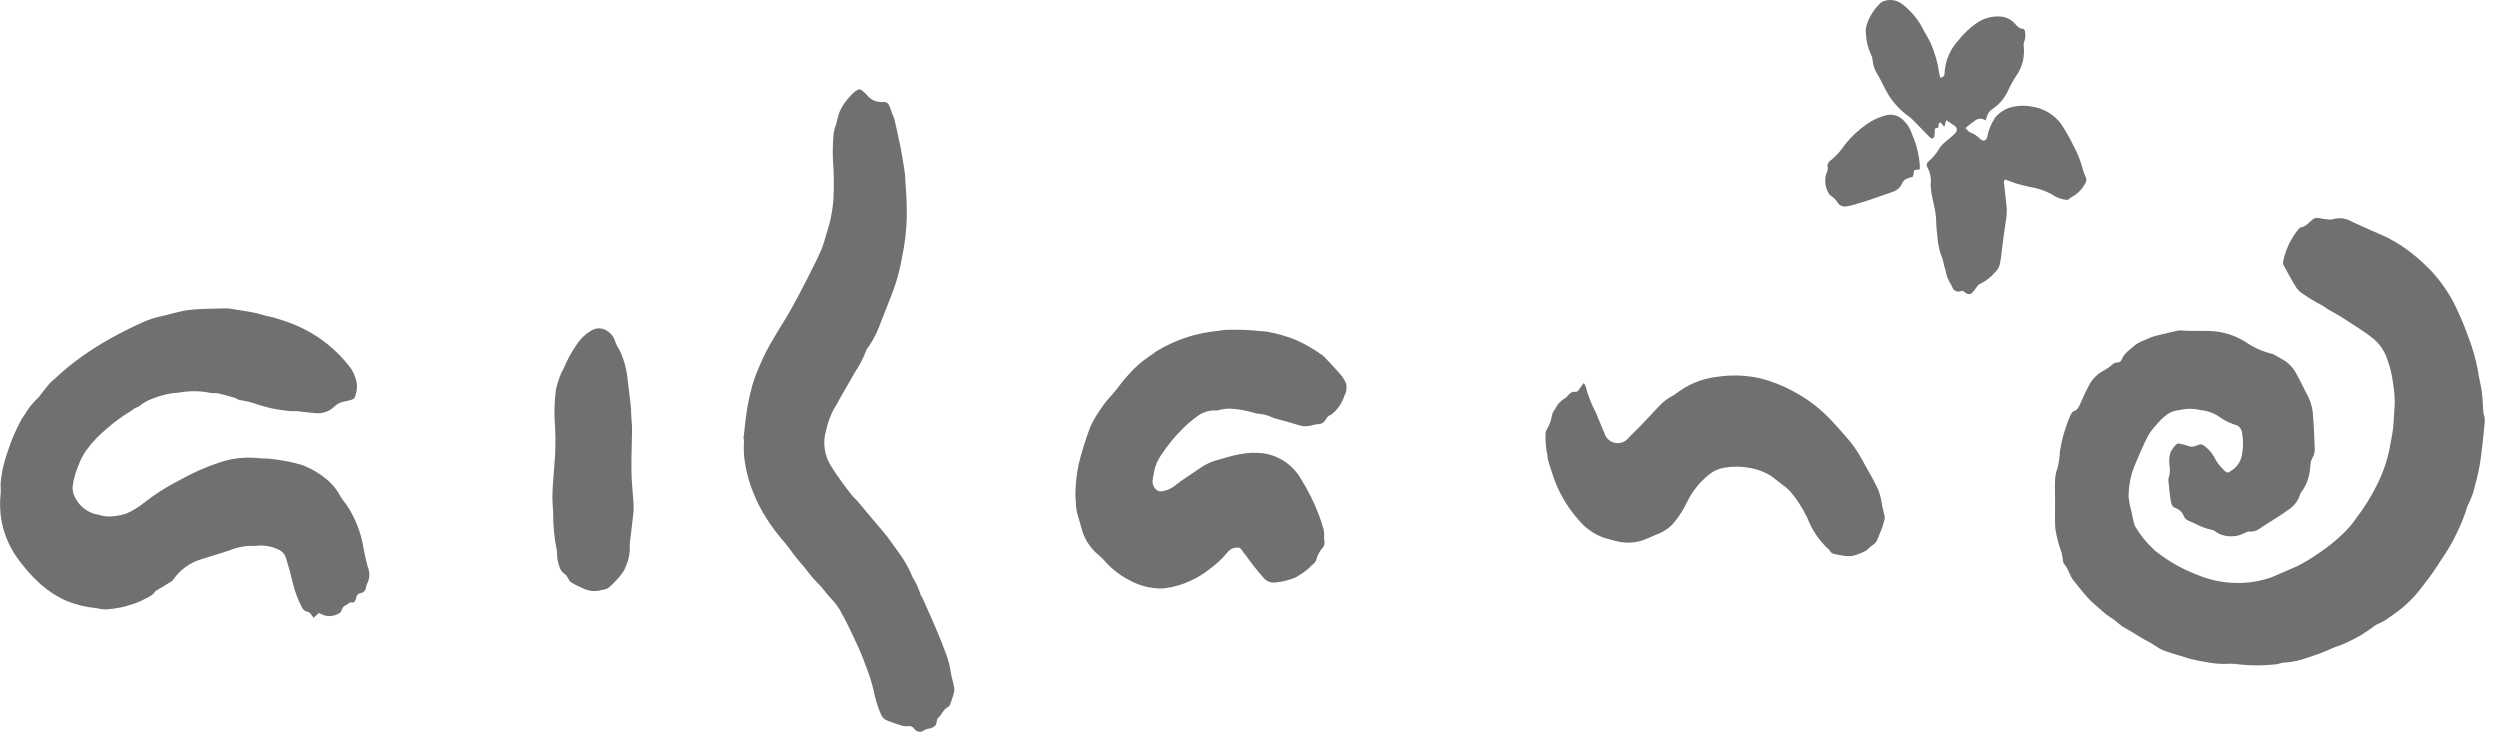
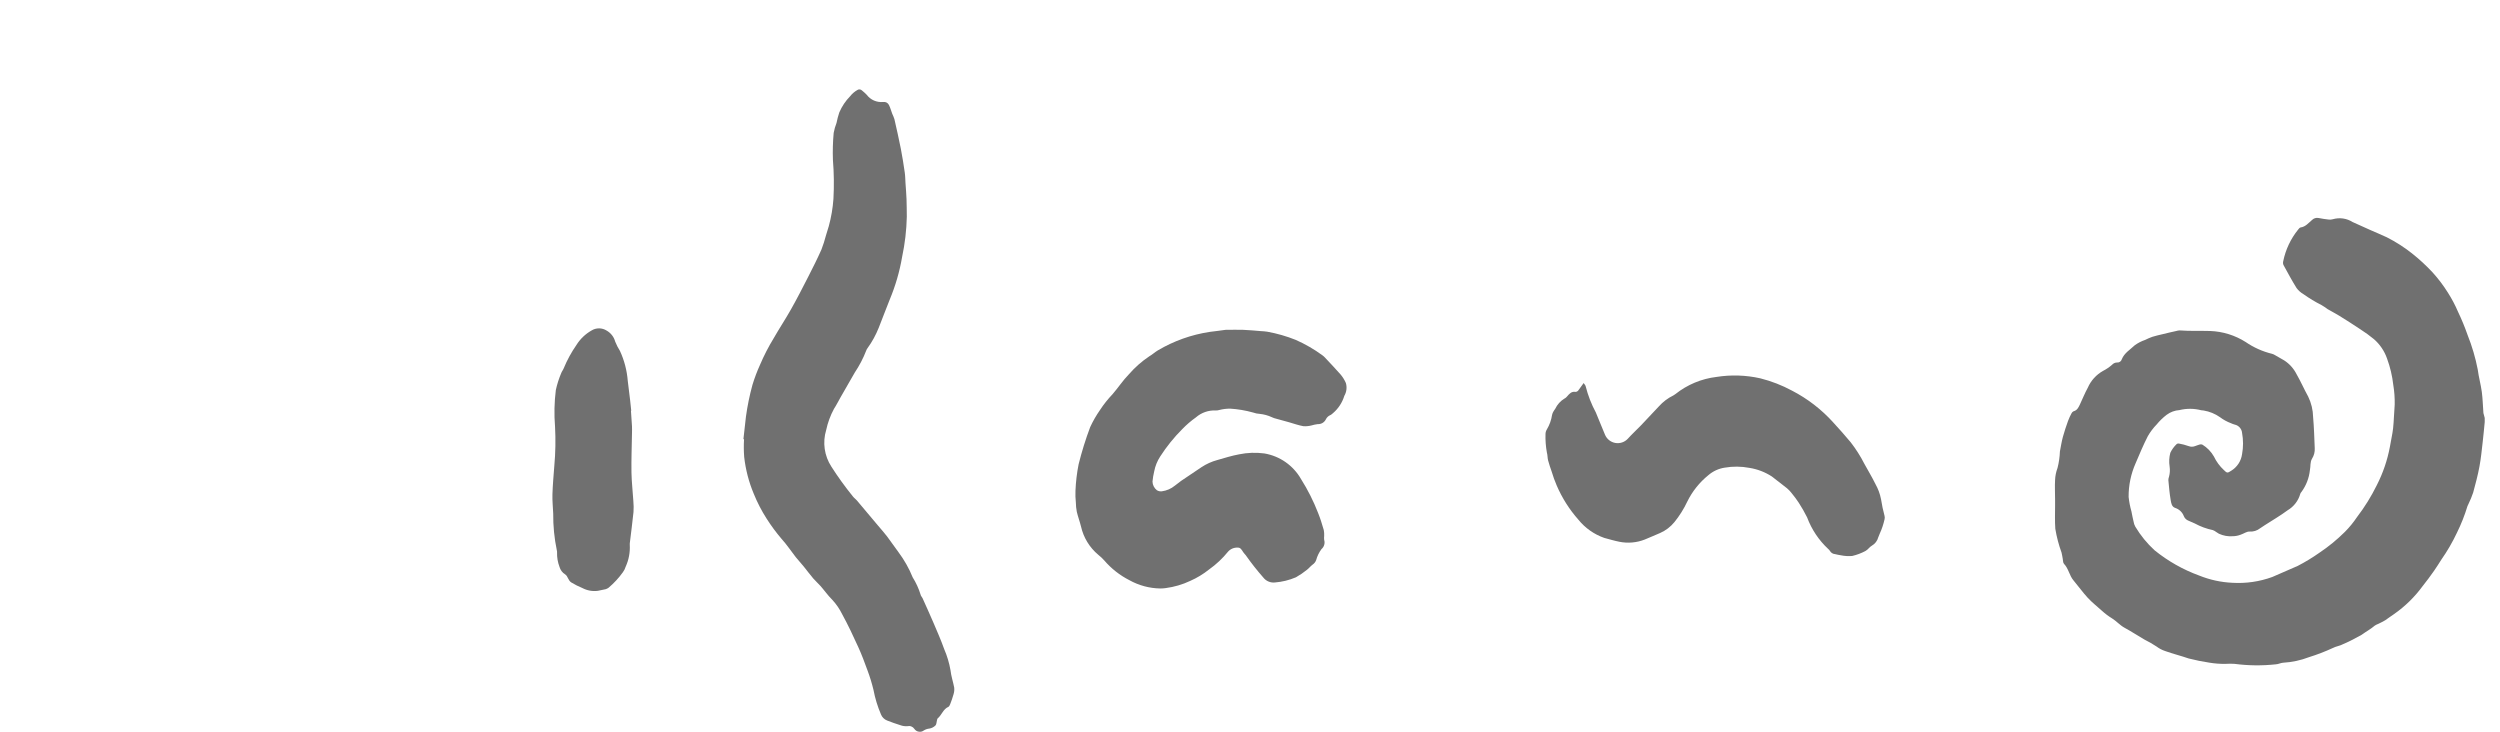
<svg xmlns="http://www.w3.org/2000/svg" width="123" height="36" viewBox="0 0 123 36" fill="none">
  <g clip-path="url(#clip0_2017_12)">
    <path d="M122.184 20.322C122.156 19.975 122.151 19.622 122.105 19.281C122.055 18.911 121.951 18.548 121.905 18.181C121.792 17.6 121.625 17.031 121.405 16.481C121.269 16.091 121.111 15.709 120.933 15.336C120.793 15.008 120.625 14.692 120.433 14.392C120.213 14.041 119.963 13.711 119.685 13.404C119.369 13.065 119.028 12.75 118.665 12.463C118.282 12.161 117.871 11.898 117.436 11.677C117.172 11.553 116.903 11.442 116.636 11.324C116.339 11.191 116.043 11.057 115.747 10.924C115.604 10.833 115.443 10.774 115.276 10.75C115.108 10.726 114.937 10.739 114.775 10.786C114.705 10.807 114.63 10.813 114.558 10.801C114.396 10.783 114.235 10.757 114.076 10.726C114.017 10.714 113.957 10.716 113.9 10.734C113.842 10.751 113.791 10.783 113.749 10.826C113.58 10.967 113.435 11.157 113.189 11.191C113.143 11.197 113.1 11.257 113.065 11.3C112.702 11.75 112.452 12.28 112.336 12.846C112.318 12.908 112.321 12.974 112.345 13.034C112.554 13.417 112.761 13.803 112.992 14.173C113.083 14.295 113.198 14.397 113.33 14.473C113.612 14.675 113.91 14.854 114.22 15.01C114.323 15.071 114.424 15.138 114.52 15.21C114.707 15.321 114.903 15.418 115.088 15.533C115.439 15.751 115.788 15.973 116.13 16.202C116.362 16.349 116.584 16.51 116.796 16.685C117.092 16.942 117.315 17.272 117.443 17.642C117.597 18.061 117.7 18.498 117.75 18.942C117.803 19.262 117.826 19.587 117.819 19.911C117.786 20.299 117.782 20.689 117.74 21.076C117.707 21.382 117.629 21.682 117.582 21.987C117.459 22.642 117.243 23.276 116.94 23.869C116.667 24.423 116.341 24.949 115.966 25.439C115.79 25.701 115.589 25.947 115.366 26.171C114.98 26.554 114.558 26.899 114.106 27.201C113.767 27.439 113.413 27.654 113.045 27.844C112.629 28.026 112.214 28.211 111.796 28.388C111.168 28.617 110.499 28.714 109.832 28.673C109.272 28.648 108.72 28.527 108.2 28.317C107.406 28.027 106.665 27.608 106.007 27.076C105.635 26.737 105.316 26.345 105.058 25.913C105.014 25.836 104.985 25.751 104.972 25.663C104.932 25.498 104.899 25.332 104.867 25.163C104.8 24.929 104.753 24.69 104.728 24.448C104.724 23.877 104.842 23.312 105.073 22.79C105.264 22.343 105.452 21.89 105.673 21.46C105.794 21.249 105.941 21.055 106.11 20.881C106.254 20.706 106.417 20.548 106.597 20.41C106.78 20.273 106.998 20.192 107.226 20.177C107.579 20.09 107.948 20.093 108.3 20.184C108.34 20.192 108.38 20.196 108.42 20.197C108.708 20.245 108.981 20.356 109.22 20.524C109.388 20.65 109.572 20.751 109.769 20.824C109.828 20.852 109.889 20.875 109.952 20.891C110.047 20.912 110.134 20.963 110.198 21.037C110.262 21.11 110.302 21.203 110.31 21.3C110.373 21.644 110.373 21.997 110.31 22.341C110.287 22.51 110.227 22.672 110.134 22.814C110.04 22.956 109.916 23.076 109.77 23.164C109.588 23.285 109.565 23.276 109.413 23.125C109.21 22.937 109.044 22.712 108.926 22.462C108.789 22.222 108.593 22.02 108.357 21.876C108.314 21.857 108.265 21.855 108.221 21.871C108.143 21.89 108.069 21.927 107.992 21.95C107.893 21.988 107.784 21.988 107.685 21.95C107.526 21.893 107.362 21.85 107.195 21.821C107.175 21.818 107.155 21.819 107.137 21.825C107.118 21.831 107.1 21.84 107.086 21.854C106.958 21.976 106.854 22.12 106.779 22.28C106.721 22.5 106.71 22.729 106.745 22.954C106.77 23.121 106.76 23.291 106.716 23.454C106.696 23.507 106.684 23.563 106.683 23.62C106.715 23.95 106.741 24.282 106.798 24.608C106.823 24.75 106.847 24.933 107.018 24.989C107.114 25.02 107.202 25.072 107.275 25.141C107.349 25.21 107.406 25.295 107.442 25.389C107.462 25.442 107.494 25.489 107.534 25.529C107.574 25.569 107.622 25.599 107.675 25.619C107.78 25.661 107.885 25.706 107.987 25.756C108.264 25.907 108.562 26.016 108.871 26.081C108.93 26.102 108.985 26.133 109.034 26.172C109.08 26.2 109.124 26.231 109.17 26.259C109.384 26.358 109.62 26.401 109.855 26.382C109.984 26.38 110.111 26.356 110.232 26.31C110.386 26.263 110.532 26.144 110.684 26.153C110.868 26.165 111.05 26.108 111.195 25.993C111.273 25.937 111.356 25.886 111.437 25.833C111.808 25.594 112.193 25.372 112.546 25.109C112.851 24.931 113.076 24.642 113.172 24.302C113.183 24.264 113.204 24.23 113.233 24.202C113.463 23.889 113.606 23.52 113.647 23.133C113.689 22.945 113.647 22.74 113.754 22.564C113.85 22.411 113.896 22.232 113.885 22.051C113.864 21.54 113.85 21.029 113.805 20.52C113.798 20.171 113.716 19.827 113.563 19.513C113.363 19.153 113.199 18.77 112.992 18.413C112.853 18.135 112.642 17.899 112.381 17.731C112.233 17.647 112.086 17.56 111.938 17.477C111.89 17.445 111.838 17.422 111.783 17.407C111.318 17.294 110.877 17.096 110.483 16.825C109.961 16.495 109.361 16.308 108.744 16.285C108.244 16.27 107.744 16.295 107.238 16.256C107.182 16.258 107.126 16.268 107.072 16.285C106.843 16.338 106.615 16.385 106.387 16.445C106.223 16.484 106.058 16.52 105.897 16.571C105.775 16.614 105.656 16.666 105.54 16.724C105.358 16.786 105.186 16.874 105.03 16.987C104.804 17.203 104.515 17.366 104.391 17.679C104.377 17.727 104.347 17.769 104.306 17.797C104.265 17.826 104.216 17.839 104.166 17.835C104.118 17.834 104.07 17.844 104.027 17.864C103.983 17.883 103.944 17.912 103.912 17.948C103.778 18.066 103.629 18.167 103.47 18.248C103.135 18.435 102.871 18.727 102.718 19.079C102.574 19.34 102.464 19.619 102.337 19.889C102.267 20.036 102.201 20.189 102.019 20.235C101.975 20.255 101.939 20.291 101.919 20.335C101.853 20.456 101.795 20.582 101.747 20.711C101.655 20.971 101.565 21.232 101.493 21.498C101.431 21.731 101.393 21.971 101.348 22.209C101.338 22.484 101.299 22.758 101.23 23.025C101.159 23.214 101.118 23.413 101.11 23.614C101.092 23.936 101.11 24.26 101.11 24.583C101.11 24.683 101.11 24.783 101.11 24.876C101.11 25.256 101.094 25.638 101.121 26.016C101.187 26.415 101.29 26.807 101.428 27.187C101.454 27.287 101.466 27.387 101.486 27.487C101.504 27.573 101.496 27.687 101.549 27.741C101.775 27.975 101.809 28.312 102.015 28.555C102.255 28.839 102.47 29.145 102.722 29.417C102.934 29.646 103.184 29.839 103.415 30.05C103.569 30.191 103.736 30.317 103.915 30.426C104.13 30.558 104.298 30.762 104.53 30.887C104.87 31.071 105.195 31.287 105.53 31.48C105.726 31.577 105.916 31.686 106.099 31.807C106.228 31.904 106.372 31.98 106.525 32.031C106.907 32.169 107.303 32.265 107.684 32.397C108.02 32.483 108.36 32.552 108.703 32.603C108.967 32.647 109.235 32.667 109.503 32.662C109.649 32.652 109.796 32.652 109.942 32.662C110.617 32.751 111.3 32.758 111.977 32.684C112.096 32.678 112.211 32.613 112.33 32.606C112.766 32.581 113.196 32.489 113.604 32.332C114.002 32.208 114.392 32.059 114.77 31.884C114.929 31.797 115.127 31.779 115.284 31.69C115.595 31.555 115.899 31.402 116.193 31.232C116.405 31.077 116.639 30.953 116.84 30.78C116.894 30.745 116.952 30.716 117.012 30.694C117.126 30.636 117.246 30.585 117.354 30.516C117.504 30.416 117.642 30.306 117.792 30.21C118.331 29.833 118.804 29.37 119.192 28.839C119.392 28.592 119.575 28.339 119.759 28.079C119.884 27.902 119.997 27.716 120.114 27.534C120.407 27.116 120.664 26.674 120.881 26.212C121.089 25.791 121.262 25.353 121.399 24.903C121.413 24.865 121.43 24.828 121.45 24.793C121.539 24.612 121.615 24.425 121.68 24.234C121.796 23.813 121.907 23.389 121.988 22.959C122.063 22.559 122.101 22.159 122.148 21.751C122.187 21.423 122.216 21.093 122.248 20.764V20.564C122.222 20.485 122.201 20.404 122.184 20.322Z" fill="#707070" />
-     <path d="M17.887 26.975C17.766 26.212 17.481 25.484 17.052 24.842C16.964 24.707 16.847 24.59 16.766 24.451C16.612 24.149 16.404 23.878 16.152 23.651C15.765 23.315 15.321 23.05 14.841 22.87C14.358 22.731 13.863 22.634 13.363 22.581C13.131 22.543 12.889 22.571 12.657 22.535C12.04 22.478 11.419 22.549 10.831 22.742C10.132 22.971 9.458 23.27 8.818 23.633C8.195 23.948 7.605 24.325 7.058 24.759C6.798 24.965 6.513 25.137 6.21 25.27C5.955 25.352 5.691 25.399 5.424 25.41C5.23 25.416 5.037 25.388 4.852 25.329C4.602 25.289 4.366 25.189 4.163 25.039C3.959 24.888 3.796 24.69 3.685 24.463C3.594 24.291 3.557 24.096 3.578 23.902C3.623 23.573 3.712 23.251 3.842 22.945C3.941 22.661 4.079 22.392 4.251 22.145C4.549 21.744 4.896 21.381 5.283 21.065C5.618 20.77 5.979 20.505 6.36 20.272C6.505 20.193 6.619 20.057 6.792 20.022C6.807 20.017 6.821 20.008 6.833 19.996C7.039 19.826 7.272 19.694 7.524 19.605C7.944 19.435 8.39 19.335 8.843 19.311C9.354 19.218 9.878 19.228 10.385 19.338C10.433 19.343 10.481 19.343 10.529 19.338C10.601 19.337 10.673 19.343 10.744 19.355C11.003 19.419 11.261 19.486 11.517 19.562C11.625 19.594 11.725 19.683 11.831 19.688C12.128 19.73 12.419 19.805 12.699 19.911C12.941 19.975 13.18 20.054 13.425 20.104C13.686 20.158 13.952 20.19 14.217 20.221C14.344 20.236 14.475 20.221 14.603 20.229C14.917 20.257 15.229 20.305 15.544 20.329C15.71 20.344 15.878 20.322 16.035 20.265C16.192 20.209 16.334 20.119 16.453 20.001C16.576 19.881 16.73 19.799 16.898 19.764C17.024 19.734 17.154 19.714 17.277 19.675C17.342 19.654 17.433 19.613 17.449 19.561C17.525 19.382 17.564 19.189 17.565 18.994C17.54 18.668 17.426 18.354 17.236 18.088C16.907 17.654 16.525 17.262 16.1 16.921C15.486 16.435 14.793 16.059 14.052 15.809C13.852 15.741 13.652 15.679 13.452 15.621C13.344 15.589 13.231 15.573 13.122 15.545C12.965 15.504 12.811 15.454 12.654 15.418C12.472 15.376 12.288 15.342 12.104 15.311C11.809 15.261 11.513 15.217 11.218 15.172C11.177 15.168 11.136 15.168 11.096 15.172C10.674 15.183 10.252 15.188 9.83 15.206C9.612 15.215 9.394 15.236 9.178 15.268C8.761 15.33 8.363 15.468 7.949 15.556C7.615 15.626 7.29 15.733 6.98 15.875C6.463 16.109 5.955 16.366 5.457 16.64C4.953 16.92 4.465 17.228 3.996 17.563C3.546 17.884 3.118 18.236 2.717 18.616C2.623 18.69 2.534 18.77 2.449 18.854C2.277 19.054 2.118 19.273 1.949 19.482C1.906 19.541 1.856 19.595 1.8 19.642C1.574 19.864 1.379 20.116 1.219 20.389C1.117 20.526 1.029 20.671 0.954 20.824C0.807 21.13 0.654 21.437 0.539 21.755C0.401 22.124 0.278 22.501 0.176 22.883C0.109 23.158 0.062 23.438 0.036 23.72C0.015 23.903 0.055 24.092 0.031 24.274C-0.022 24.751 -0.002 25.233 0.089 25.704C0.236 26.418 0.55 27.087 1.004 27.657C1.282 28.027 1.592 28.37 1.932 28.684C2.333 29.052 2.792 29.351 3.29 29.571C3.755 29.758 4.245 29.875 4.744 29.92C4.893 29.956 5.046 29.979 5.199 29.987C5.448 29.968 5.696 29.935 5.941 29.887C6.083 29.86 6.223 29.822 6.36 29.774C6.586 29.712 6.805 29.63 7.015 29.527C7.234 29.403 7.499 29.327 7.641 29.092C7.656 29.068 7.695 29.057 7.723 29.04C7.963 28.895 8.204 28.751 8.442 28.602C8.482 28.572 8.516 28.535 8.542 28.493C8.874 28.018 9.359 27.671 9.916 27.511C10.365 27.371 10.816 27.225 11.263 27.09C11.674 26.912 12.121 26.834 12.568 26.862C12.592 26.862 12.617 26.858 12.64 26.851C13.021 26.812 13.406 26.885 13.747 27.061C13.824 27.1 13.891 27.154 13.946 27.221C14.001 27.287 14.042 27.363 14.067 27.446C14.198 27.862 14.312 28.284 14.414 28.708C14.501 29.071 14.627 29.423 14.792 29.758C14.867 29.912 14.947 30.084 15.166 30.106C15.216 30.111 15.266 30.181 15.306 30.229C15.346 30.277 15.386 30.341 15.426 30.397L15.693 30.159C15.778 30.203 15.866 30.241 15.955 30.275C16.183 30.341 16.429 30.313 16.637 30.199C16.717 30.161 16.779 30.134 16.799 30.042C16.813 29.979 16.842 29.92 16.885 29.871C16.927 29.823 16.981 29.785 17.042 29.763C17.142 29.714 17.214 29.596 17.36 29.648C17.384 29.657 17.445 29.605 17.467 29.568C17.499 29.511 17.522 29.449 17.533 29.385C17.538 29.333 17.562 29.284 17.599 29.247C17.637 29.211 17.686 29.189 17.739 29.185C17.811 29.173 17.878 29.137 17.928 29.082C17.977 29.028 18.007 28.958 18.013 28.885C18.014 28.836 18.027 28.788 18.049 28.745C18.12 28.618 18.162 28.477 18.17 28.331C18.179 28.186 18.154 28.04 18.098 27.906C18.011 27.6 17.94 27.289 17.887 26.975Z" fill="#707070" />
    <path d="M46.765 32.976C46.702 32.616 46.597 32.265 46.452 31.93C46.295 31.489 46.105 31.059 45.922 30.63C45.75 30.23 45.569 29.83 45.389 29.43C45.363 29.371 45.304 29.32 45.295 29.261C45.202 28.959 45.071 28.671 44.903 28.404C44.724 27.962 44.488 27.546 44.203 27.164C44.012 26.912 43.838 26.647 43.646 26.395C43.498 26.202 43.334 26.02 43.178 25.834C42.839 25.434 42.501 25.026 42.16 24.624C42.097 24.55 42.012 24.494 41.955 24.416C41.577 23.949 41.225 23.462 40.902 22.956C40.731 22.693 40.62 22.397 40.576 22.087C40.532 21.777 40.556 21.461 40.647 21.161C40.725 20.796 40.854 20.444 41.031 20.116C41.151 19.934 41.247 19.736 41.356 19.546C41.59 19.139 41.823 18.733 42.056 18.327C42.282 17.99 42.47 17.629 42.617 17.251C42.63 17.212 42.648 17.176 42.673 17.143C42.902 16.828 43.091 16.485 43.235 16.122C43.42 15.664 43.587 15.198 43.774 14.741C44.056 14.066 44.261 13.362 44.384 12.641C44.522 11.991 44.6 11.329 44.615 10.665C44.608 10.376 44.615 10.086 44.601 9.798C44.592 9.538 44.568 9.279 44.551 9.02C44.539 8.842 44.54 8.662 44.514 8.486C44.457 8.094 44.396 7.701 44.32 7.312C44.22 6.828 44.12 6.347 44.006 5.866C43.976 5.774 43.94 5.684 43.898 5.597C43.844 5.454 43.805 5.304 43.737 5.167C43.712 5.115 43.671 5.072 43.62 5.045C43.569 5.018 43.51 5.008 43.453 5.017C43.298 5.033 43.142 5.008 42.999 4.946C42.857 4.884 42.733 4.785 42.64 4.661C42.566 4.585 42.488 4.514 42.406 4.448C42.377 4.42 42.339 4.403 42.299 4.399C42.259 4.395 42.219 4.405 42.185 4.427C42.047 4.505 41.926 4.609 41.828 4.733C41.602 4.964 41.42 5.235 41.293 5.533C41.237 5.702 41.192 5.874 41.157 6.048C41.095 6.206 41.048 6.371 41.017 6.538C40.976 6.981 40.964 7.427 40.98 7.872C41.031 8.509 41.04 9.149 41.005 9.788C40.973 10.24 40.897 10.688 40.777 11.126C40.734 11.282 40.683 11.436 40.635 11.591C40.575 11.825 40.501 12.055 40.414 12.28C40.214 12.73 39.992 13.173 39.767 13.612C39.491 14.153 39.213 14.694 38.915 15.223C38.645 15.703 38.339 16.162 38.066 16.64C37.809 17.061 37.583 17.501 37.39 17.955C37.246 18.273 37.123 18.6 37.021 18.934C36.88 19.449 36.772 19.973 36.7 20.502C36.658 20.871 36.618 21.24 36.576 21.609H36.607C36.589 21.9 36.592 22.193 36.614 22.484C36.684 23.105 36.842 23.714 37.084 24.291C37.257 24.719 37.469 25.13 37.719 25.519C37.941 25.867 38.186 26.2 38.454 26.514C38.71 26.793 38.918 27.114 39.154 27.414C39.279 27.572 39.418 27.714 39.546 27.875C39.704 28.069 39.852 28.275 40.013 28.461C40.123 28.59 40.254 28.7 40.365 28.827C40.565 29.053 40.735 29.302 40.948 29.51C41.145 29.723 41.31 29.965 41.438 30.226C41.726 30.75 41.98 31.294 42.228 31.839C42.395 32.207 42.538 32.587 42.675 32.967C42.795 33.285 42.895 33.61 42.975 33.941C43.053 34.355 43.177 34.76 43.343 35.148C43.37 35.216 43.41 35.278 43.462 35.329C43.513 35.381 43.575 35.421 43.643 35.448C43.858 35.531 44.074 35.611 44.295 35.678C44.408 35.721 44.529 35.738 44.649 35.728C44.711 35.713 44.777 35.717 44.837 35.741C44.897 35.764 44.948 35.805 44.984 35.858C45.009 35.895 45.041 35.927 45.079 35.952C45.117 35.976 45.159 35.992 45.204 35.999C45.248 36.007 45.293 36.005 45.337 35.994C45.381 35.983 45.421 35.962 45.457 35.935C45.538 35.885 45.629 35.855 45.724 35.846C45.837 35.828 45.942 35.774 46.024 35.693C46.076 35.643 46.073 35.535 46.096 35.453C46.108 35.414 46.111 35.362 46.138 35.34C46.338 35.173 46.401 34.892 46.657 34.779C46.7 34.76 46.731 34.693 46.75 34.642C46.813 34.485 46.867 34.325 46.913 34.162C46.947 34.055 46.959 33.942 46.947 33.831C46.893 33.543 46.796 33.263 46.765 32.976Z" fill="#707070" />
    <path d="M65.962 18.431C65.713 18.145 65.449 17.872 65.19 17.594C65.152 17.552 65.109 17.514 65.063 17.481C64.652 17.18 64.21 16.925 63.744 16.72C63.294 16.54 62.828 16.406 62.351 16.32C62.251 16.302 62.143 16.299 62.039 16.291C61.749 16.268 61.46 16.239 61.17 16.228C60.904 16.217 60.637 16.228 60.294 16.228C60.088 16.255 59.808 16.297 59.526 16.328C58.62 16.464 57.749 16.774 56.961 17.242C56.815 17.331 56.687 17.449 56.54 17.534C56.169 17.783 55.833 18.08 55.54 18.417C55.246 18.717 55.015 19.074 54.74 19.392C54.51 19.633 54.302 19.894 54.12 20.172C53.935 20.438 53.773 20.719 53.637 21.013C53.412 21.612 53.221 22.224 53.067 22.846C52.982 23.275 52.931 23.709 52.913 24.146C52.905 24.339 52.912 24.533 52.932 24.725C52.934 24.878 52.95 25.03 52.979 25.181C53.036 25.425 53.126 25.661 53.186 25.904C53.308 26.447 53.604 26.934 54.03 27.292C54.138 27.377 54.239 27.471 54.33 27.574C54.674 27.974 55.092 28.303 55.562 28.543C56.028 28.804 56.552 28.945 57.086 28.953C57.175 28.953 57.264 28.947 57.353 28.934C57.771 28.879 58.178 28.76 58.559 28.58C58.891 28.434 59.202 28.245 59.485 28.019C59.835 27.771 60.149 27.476 60.419 27.143C60.478 27.075 60.553 27.022 60.636 26.987C60.719 26.953 60.809 26.937 60.899 26.943C61.037 26.934 61.099 27.065 61.166 27.166C61.203 27.219 61.249 27.266 61.29 27.316C61.56 27.701 61.851 28.07 62.162 28.423C62.228 28.506 62.314 28.571 62.413 28.612C62.511 28.653 62.617 28.669 62.723 28.658C63.08 28.63 63.43 28.544 63.76 28.403C63.95 28.296 64.13 28.173 64.3 28.036C64.4 27.96 64.48 27.853 64.582 27.778C64.662 27.724 64.722 27.646 64.755 27.556C64.808 27.361 64.897 27.178 65.017 27.016C65.081 26.961 65.128 26.889 65.151 26.808C65.175 26.727 65.174 26.641 65.149 26.561C65.141 26.497 65.141 26.433 65.149 26.369C65.155 26.272 65.148 26.174 65.13 26.079C65.047 25.799 64.964 25.517 64.854 25.247C64.628 24.663 64.347 24.103 64.013 23.574C63.824 23.242 63.564 22.956 63.251 22.737C62.938 22.518 62.58 22.372 62.203 22.309C61.792 22.255 61.376 22.269 60.97 22.352C60.606 22.419 60.248 22.531 59.891 22.634C59.616 22.708 59.355 22.826 59.118 22.982C58.784 23.21 58.445 23.432 58.11 23.66C58.01 23.732 57.91 23.819 57.805 23.893C57.622 24.044 57.401 24.14 57.166 24.172C57.079 24.184 56.99 24.165 56.916 24.117C56.852 24.066 56.799 24.002 56.762 23.929C56.725 23.856 56.705 23.776 56.703 23.694C56.718 23.526 56.746 23.358 56.786 23.194C56.836 22.93 56.938 22.678 57.086 22.453C57.399 21.968 57.763 21.517 58.171 21.109C58.374 20.899 58.596 20.708 58.834 20.539C59.106 20.3 59.462 20.176 59.824 20.195C59.88 20.196 59.937 20.188 59.991 20.171C60.164 20.127 60.342 20.105 60.52 20.105C60.902 20.128 61.28 20.192 61.648 20.295C61.755 20.334 61.867 20.357 61.981 20.363C62.183 20.384 62.381 20.437 62.566 20.522C62.611 20.539 62.654 20.563 62.701 20.576C62.942 20.643 63.184 20.706 63.425 20.776C63.666 20.846 63.888 20.925 64.125 20.969C64.259 20.978 64.394 20.965 64.525 20.932C64.625 20.902 64.727 20.88 64.831 20.867C64.913 20.871 64.995 20.852 65.066 20.811C65.137 20.769 65.194 20.708 65.231 20.635C65.276 20.539 65.356 20.463 65.454 20.422C65.505 20.405 65.543 20.353 65.589 20.322C65.849 20.099 66.04 19.805 66.14 19.477C66.195 19.382 66.231 19.277 66.244 19.168C66.257 19.059 66.248 18.949 66.217 18.844C66.152 18.695 66.066 18.556 65.962 18.431Z" fill="#707070" />
    <path d="M92.547 24.563C92.496 24.299 92.402 24.046 92.27 23.812C92.106 23.476 91.911 23.156 91.731 22.828C91.539 22.451 91.313 22.094 91.054 21.76C90.781 21.428 90.492 21.11 90.203 20.792C89.625 20.15 88.937 19.618 88.17 19.221C87.676 18.955 87.152 18.751 86.608 18.614C85.9 18.455 85.168 18.431 84.451 18.545C83.712 18.633 83.011 18.926 82.429 19.39C82.398 19.416 82.365 19.438 82.329 19.456C82.058 19.588 81.816 19.771 81.615 19.996C81.328 20.306 81.038 20.613 80.746 20.918C80.527 21.146 80.292 21.36 80.08 21.595C80.003 21.675 79.906 21.736 79.8 21.77C79.694 21.805 79.581 21.812 79.471 21.793C79.361 21.773 79.258 21.726 79.17 21.657C79.082 21.587 79.013 21.497 78.969 21.395C78.824 21.026 78.66 20.665 78.516 20.295C78.297 19.889 78.129 19.457 78.016 19.009C78.01 18.961 77.961 18.919 77.916 18.846C77.816 18.979 77.746 19.076 77.677 19.175C77.658 19.215 77.625 19.247 77.584 19.266C77.544 19.284 77.498 19.287 77.455 19.275C77.376 19.275 77.301 19.304 77.243 19.358C77.143 19.431 77.083 19.558 76.98 19.604C76.778 19.725 76.616 19.903 76.515 20.116C76.49 20.157 76.456 20.194 76.434 20.237C76.399 20.292 76.374 20.352 76.361 20.416C76.324 20.666 76.238 20.906 76.108 21.123C76.065 21.191 76.041 21.269 76.039 21.35C76.029 21.657 76.052 21.965 76.107 22.268C76.145 22.39 76.133 22.527 76.166 22.651C76.215 22.838 76.28 23.021 76.343 23.204C76.412 23.437 76.495 23.666 76.591 23.889C76.854 24.5 77.213 25.066 77.654 25.565C77.987 25.978 78.429 26.29 78.93 26.465C79.18 26.532 79.43 26.607 79.683 26.657C80.096 26.738 80.525 26.7 80.917 26.547C81.174 26.447 81.422 26.327 81.677 26.224C81.951 26.104 82.193 25.919 82.382 25.687C82.632 25.378 82.844 25.04 83.013 24.68C83.26 24.177 83.614 23.733 84.05 23.38C84.279 23.182 84.559 23.053 84.859 23.008C85.26 22.939 85.669 22.943 86.069 23.019C86.463 23.081 86.84 23.225 87.174 23.442C87.423 23.636 87.674 23.825 87.921 24.023C88.007 24.096 88.085 24.178 88.153 24.268C88.277 24.418 88.393 24.574 88.5 24.737C88.65 24.968 88.787 25.208 88.91 25.455C89.131 26.049 89.489 26.583 89.953 27.014C89.986 27.038 90.012 27.069 90.032 27.105C90.059 27.151 90.096 27.189 90.141 27.217C90.187 27.245 90.238 27.261 90.291 27.264C90.385 27.288 90.481 27.307 90.577 27.321C90.759 27.359 90.946 27.369 91.131 27.353C91.358 27.3 91.577 27.218 91.782 27.107C91.901 27.047 91.982 26.907 92.099 26.845C92.175 26.801 92.242 26.742 92.295 26.672C92.348 26.602 92.388 26.522 92.41 26.437C92.431 26.375 92.455 26.315 92.483 26.256C92.587 26.03 92.666 25.793 92.72 25.55C92.734 25.495 92.734 25.438 92.72 25.383C92.647 25.113 92.59 24.839 92.547 24.563Z" fill="#707070" />
-     <path d="M101.952 9.682C102.234 9.524 102.462 9.286 102.608 8.998C102.632 8.957 102.646 8.912 102.649 8.865C102.652 8.818 102.644 8.771 102.625 8.728C102.57 8.619 102.525 8.505 102.49 8.388C102.38 7.946 102.212 7.52 101.99 7.122C101.809 6.74 101.596 6.374 101.354 6.028C101.005 5.6 100.508 5.321 99.961 5.245C99.6 5.176 99.227 5.193 98.874 5.297C98.591 5.39 98.34 5.564 98.154 5.797C97.964 6.081 97.833 6.401 97.771 6.737C97.716 6.925 97.611 6.97 97.449 6.857L97.43 6.841C97.29 6.696 97.119 6.583 96.93 6.512C96.85 6.477 96.792 6.39 96.699 6.303C96.86 6.156 97.033 6.022 97.216 5.903C97.288 5.858 97.372 5.836 97.457 5.841C97.542 5.846 97.624 5.877 97.69 5.93C97.725 5.83 97.754 5.755 97.778 5.678C97.818 5.554 97.901 5.448 98.011 5.378C98.356 5.148 98.63 4.826 98.802 4.449C98.915 4.197 99.048 3.954 99.202 3.725C99.503 3.296 99.632 2.77 99.564 2.251C99.554 2.189 99.562 2.126 99.587 2.068C99.649 1.899 99.664 1.717 99.63 1.54C99.63 1.497 99.572 1.419 99.539 1.418C99.339 1.418 99.234 1.274 99.122 1.15C99.024 1.045 98.906 0.96 98.775 0.902C98.644 0.843 98.503 0.812 98.359 0.809C97.939 0.795 97.528 0.924 97.192 1.176C96.87 1.411 96.583 1.689 96.337 2.002C95.939 2.436 95.704 2.996 95.673 3.585C95.678 3.615 95.675 3.646 95.666 3.675C95.657 3.705 95.642 3.731 95.621 3.754C95.6 3.776 95.574 3.793 95.545 3.804C95.516 3.814 95.486 3.818 95.455 3.815C95.433 3.738 95.416 3.659 95.403 3.58C95.336 3.09 95.202 2.611 95.003 2.158C94.916 1.943 94.778 1.748 94.671 1.54C94.416 1.004 94.035 0.537 93.561 0.18C93.449 0.099 93.321 0.043 93.185 0.017C93.05 -0.01 92.91 -0.006 92.776 0.028C92.697 0.041 92.623 0.071 92.557 0.116C92.217 0.421 91.967 0.812 91.834 1.249C91.795 1.381 91.784 1.519 91.8 1.656C91.82 2.03 91.913 2.396 92.074 2.734C92.105 2.792 92.123 2.856 92.127 2.921C92.144 3.188 92.231 3.446 92.379 3.669C92.57 3.989 92.716 4.336 92.906 4.657C93.177 5.09 93.532 5.464 93.951 5.757C94.015 5.805 94.075 5.859 94.13 5.918C94.403 6.196 94.674 6.476 94.947 6.754C95.038 6.846 95.136 6.832 95.169 6.71C95.187 6.607 95.195 6.502 95.193 6.397C95.196 6.372 95.202 6.348 95.209 6.324L95.356 6.273C95.411 6.19 95.319 6.052 95.484 6.026L95.657 6.245L95.757 5.912C95.913 6.019 96.039 6.094 96.157 6.185C96.19 6.203 96.218 6.229 96.238 6.26C96.259 6.291 96.271 6.327 96.274 6.365C96.277 6.402 96.271 6.44 96.255 6.474C96.24 6.508 96.217 6.538 96.187 6.561C96.066 6.69 95.923 6.798 95.787 6.918C95.658 7.014 95.543 7.127 95.445 7.255C95.301 7.516 95.111 7.75 94.883 7.943C94.839 7.974 94.808 8.02 94.797 8.073C94.787 8.125 94.796 8.18 94.824 8.226C94.972 8.489 95.029 8.793 94.986 9.092C94.984 9.125 94.987 9.159 94.993 9.192C95.028 9.76 95.253 10.297 95.258 10.87C95.263 11.113 95.282 11.356 95.315 11.597C95.332 11.872 95.379 12.144 95.454 12.409C95.543 12.625 95.61 12.85 95.654 13.079C95.664 13.151 95.705 13.217 95.718 13.288C95.761 13.565 95.866 13.829 96.026 14.06C96.047 14.104 96.065 14.149 96.08 14.196C96.117 14.253 96.171 14.297 96.234 14.322C96.297 14.348 96.367 14.354 96.433 14.339L96.564 14.299C96.598 14.327 96.623 14.348 96.649 14.368C96.849 14.518 96.949 14.511 97.104 14.326C97.162 14.258 97.204 14.179 97.262 14.11C97.302 14.06 97.343 13.993 97.396 13.977C97.692 13.841 97.953 13.641 98.161 13.391C98.288 13.276 98.373 13.122 98.402 12.953C98.432 12.811 98.449 12.665 98.467 12.52C98.504 12.231 98.536 11.941 98.574 11.653C98.608 11.396 98.652 11.14 98.686 10.883C98.721 10.7 98.738 10.514 98.736 10.328C98.709 9.928 98.652 9.528 98.61 9.12C98.6 9.02 98.56 8.913 98.654 8.831C98.854 8.904 99.04 8.983 99.233 9.04C99.441 9.103 99.655 9.148 99.867 9.196C100.253 9.256 100.625 9.383 100.967 9.571C101.194 9.732 101.462 9.824 101.739 9.838C101.802 9.776 101.874 9.723 101.952 9.682Z" fill="#707070" />
    <path d="M31.068 23.243C31.058 22.602 31.084 21.959 31.094 21.317C31.094 21.203 31.101 21.09 31.094 20.977C31.081 20.721 31.06 20.465 31.043 20.209H31.057C31.039 20.033 31.022 19.856 31.001 19.68C30.965 19.367 30.928 19.053 30.886 18.74C30.846 18.229 30.716 17.729 30.501 17.264C30.41 17.12 30.332 16.969 30.269 16.811C30.238 16.696 30.185 16.588 30.112 16.494C30.038 16.399 29.947 16.321 29.843 16.263C29.734 16.194 29.608 16.157 29.479 16.155C29.35 16.154 29.223 16.188 29.113 16.255C28.806 16.427 28.547 16.674 28.361 16.972C28.111 17.332 27.901 17.718 27.734 18.123C27.702 18.206 27.64 18.277 27.611 18.36C27.497 18.628 27.409 18.906 27.347 19.19C27.272 19.787 27.259 20.39 27.308 20.99C27.342 21.631 27.331 22.274 27.273 22.913C27.237 23.382 27.195 23.851 27.18 24.32C27.17 24.635 27.205 24.95 27.218 25.265C27.212 25.874 27.272 26.481 27.396 27.077C27.406 27.109 27.41 27.143 27.407 27.177C27.4 27.419 27.44 27.66 27.526 27.886C27.569 28.043 27.67 28.178 27.809 28.262C27.949 28.356 27.946 28.562 28.117 28.662C28.288 28.765 28.467 28.855 28.652 28.931C28.886 29.055 29.153 29.103 29.416 29.068C29.541 29.036 29.671 29.021 29.796 28.989C29.85 28.973 29.901 28.947 29.946 28.913C30.21 28.69 30.445 28.435 30.646 28.154C30.708 28.07 30.755 27.976 30.785 27.876C30.937 27.542 31.005 27.176 30.985 26.809C30.982 26.785 30.982 26.76 30.985 26.736C31.047 26.221 31.115 25.707 31.168 25.192C31.18 25.014 31.178 24.835 31.161 24.657C31.133 24.18 31.076 23.712 31.068 23.243Z" fill="#707070" />
-     <path d="M94.074 6.612C93.978 6.3 93.791 6.024 93.537 5.82C93.434 5.744 93.315 5.691 93.19 5.664C93.064 5.638 92.934 5.639 92.809 5.668C92.471 5.752 92.15 5.897 91.863 6.095C91.45 6.379 91.082 6.723 90.77 7.116C90.584 7.401 90.356 7.656 90.094 7.873C90.051 7.895 90.013 7.926 89.983 7.965C89.947 8.033 89.892 8.123 89.912 8.181C89.928 8.235 89.932 8.291 89.925 8.347C89.917 8.402 89.898 8.456 89.868 8.503C89.808 8.674 89.787 8.857 89.809 9.037C89.83 9.218 89.892 9.391 89.991 9.543C90.005 9.573 90.028 9.597 90.057 9.614C90.208 9.707 90.334 9.835 90.425 9.987C90.467 10.048 90.525 10.096 90.593 10.126C90.66 10.156 90.734 10.168 90.808 10.159C90.96 10.138 91.111 10.105 91.258 10.059C91.458 10.003 91.658 9.94 91.858 9.874C92.173 9.774 92.486 9.66 92.799 9.552C92.93 9.507 93.062 9.466 93.189 9.413C93.275 9.379 93.354 9.328 93.421 9.263C93.487 9.198 93.539 9.121 93.575 9.035C93.6 8.972 93.639 8.916 93.689 8.87C93.74 8.824 93.8 8.791 93.865 8.772C93.948 8.74 94.034 8.717 94.12 8.69L94.175 8.375L94.453 8.327C94.453 8.249 94.458 8.178 94.453 8.109C94.413 7.592 94.285 7.086 94.074 6.612Z" fill="#707070" />
  </g>
  <defs>
    <clipPath id="clip0_2017_12">
      <rect width="122.234" height="36" fill="white" />
    </clipPath>
  </defs>
</svg>